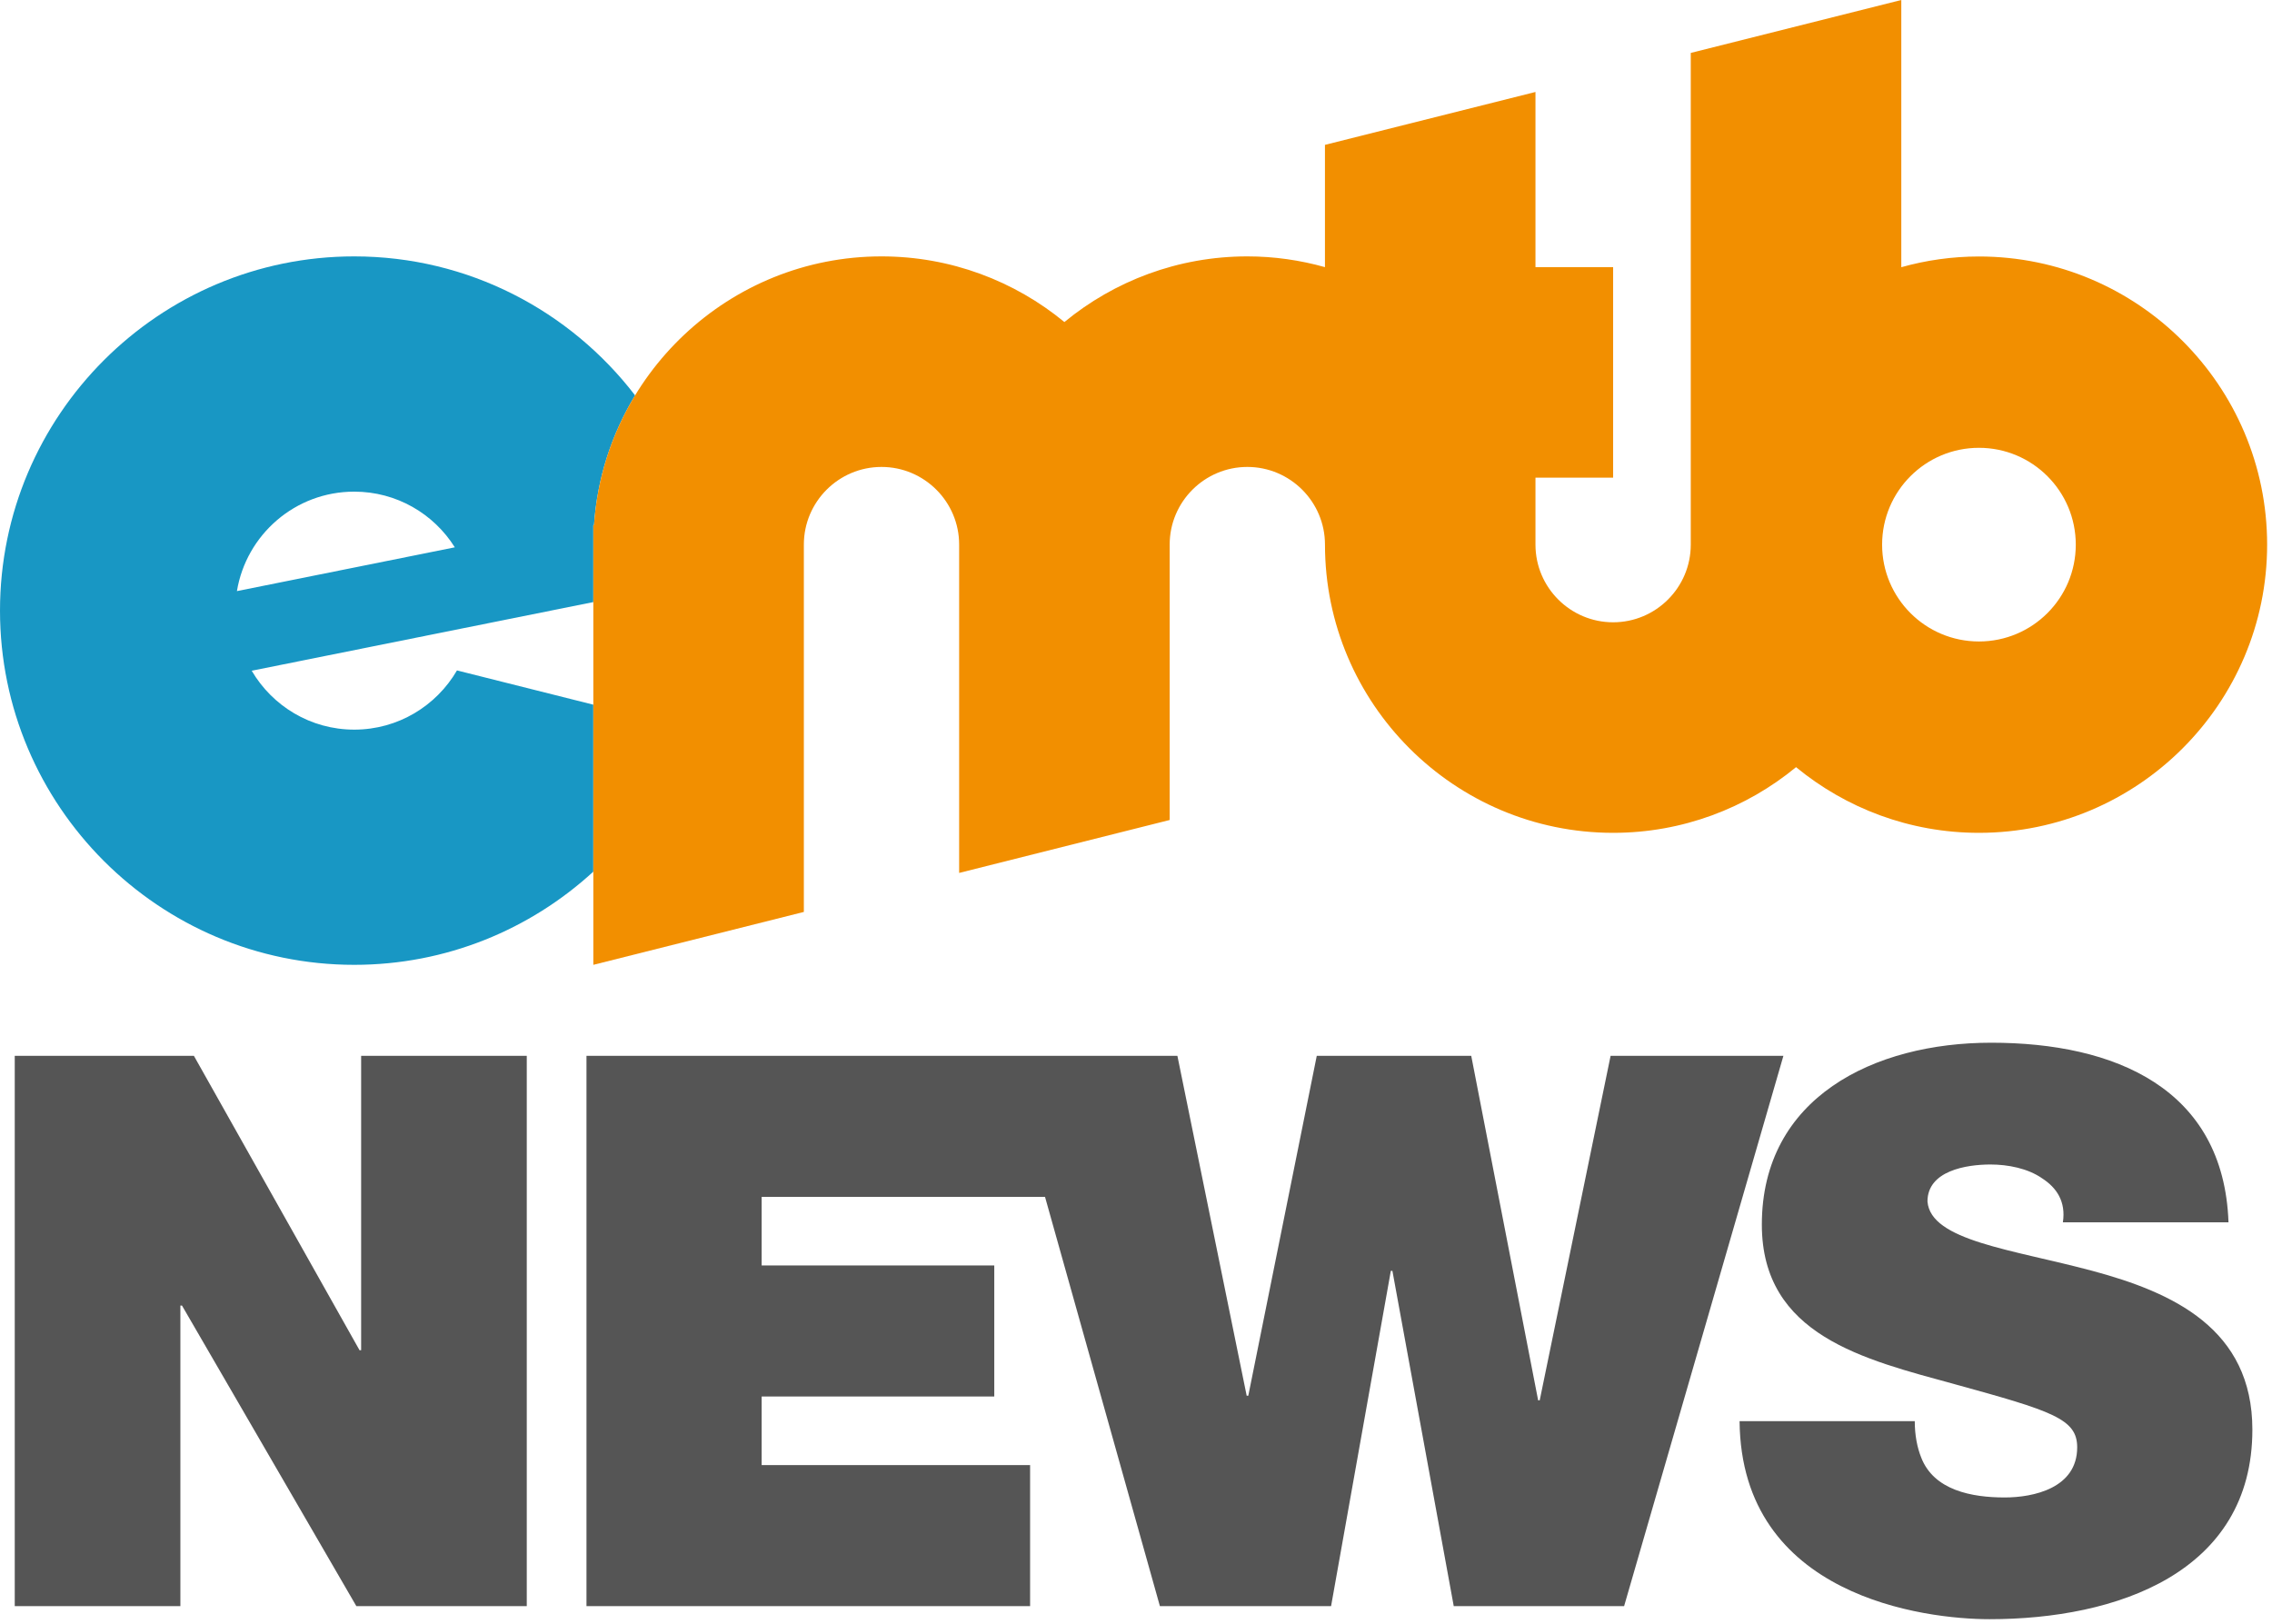
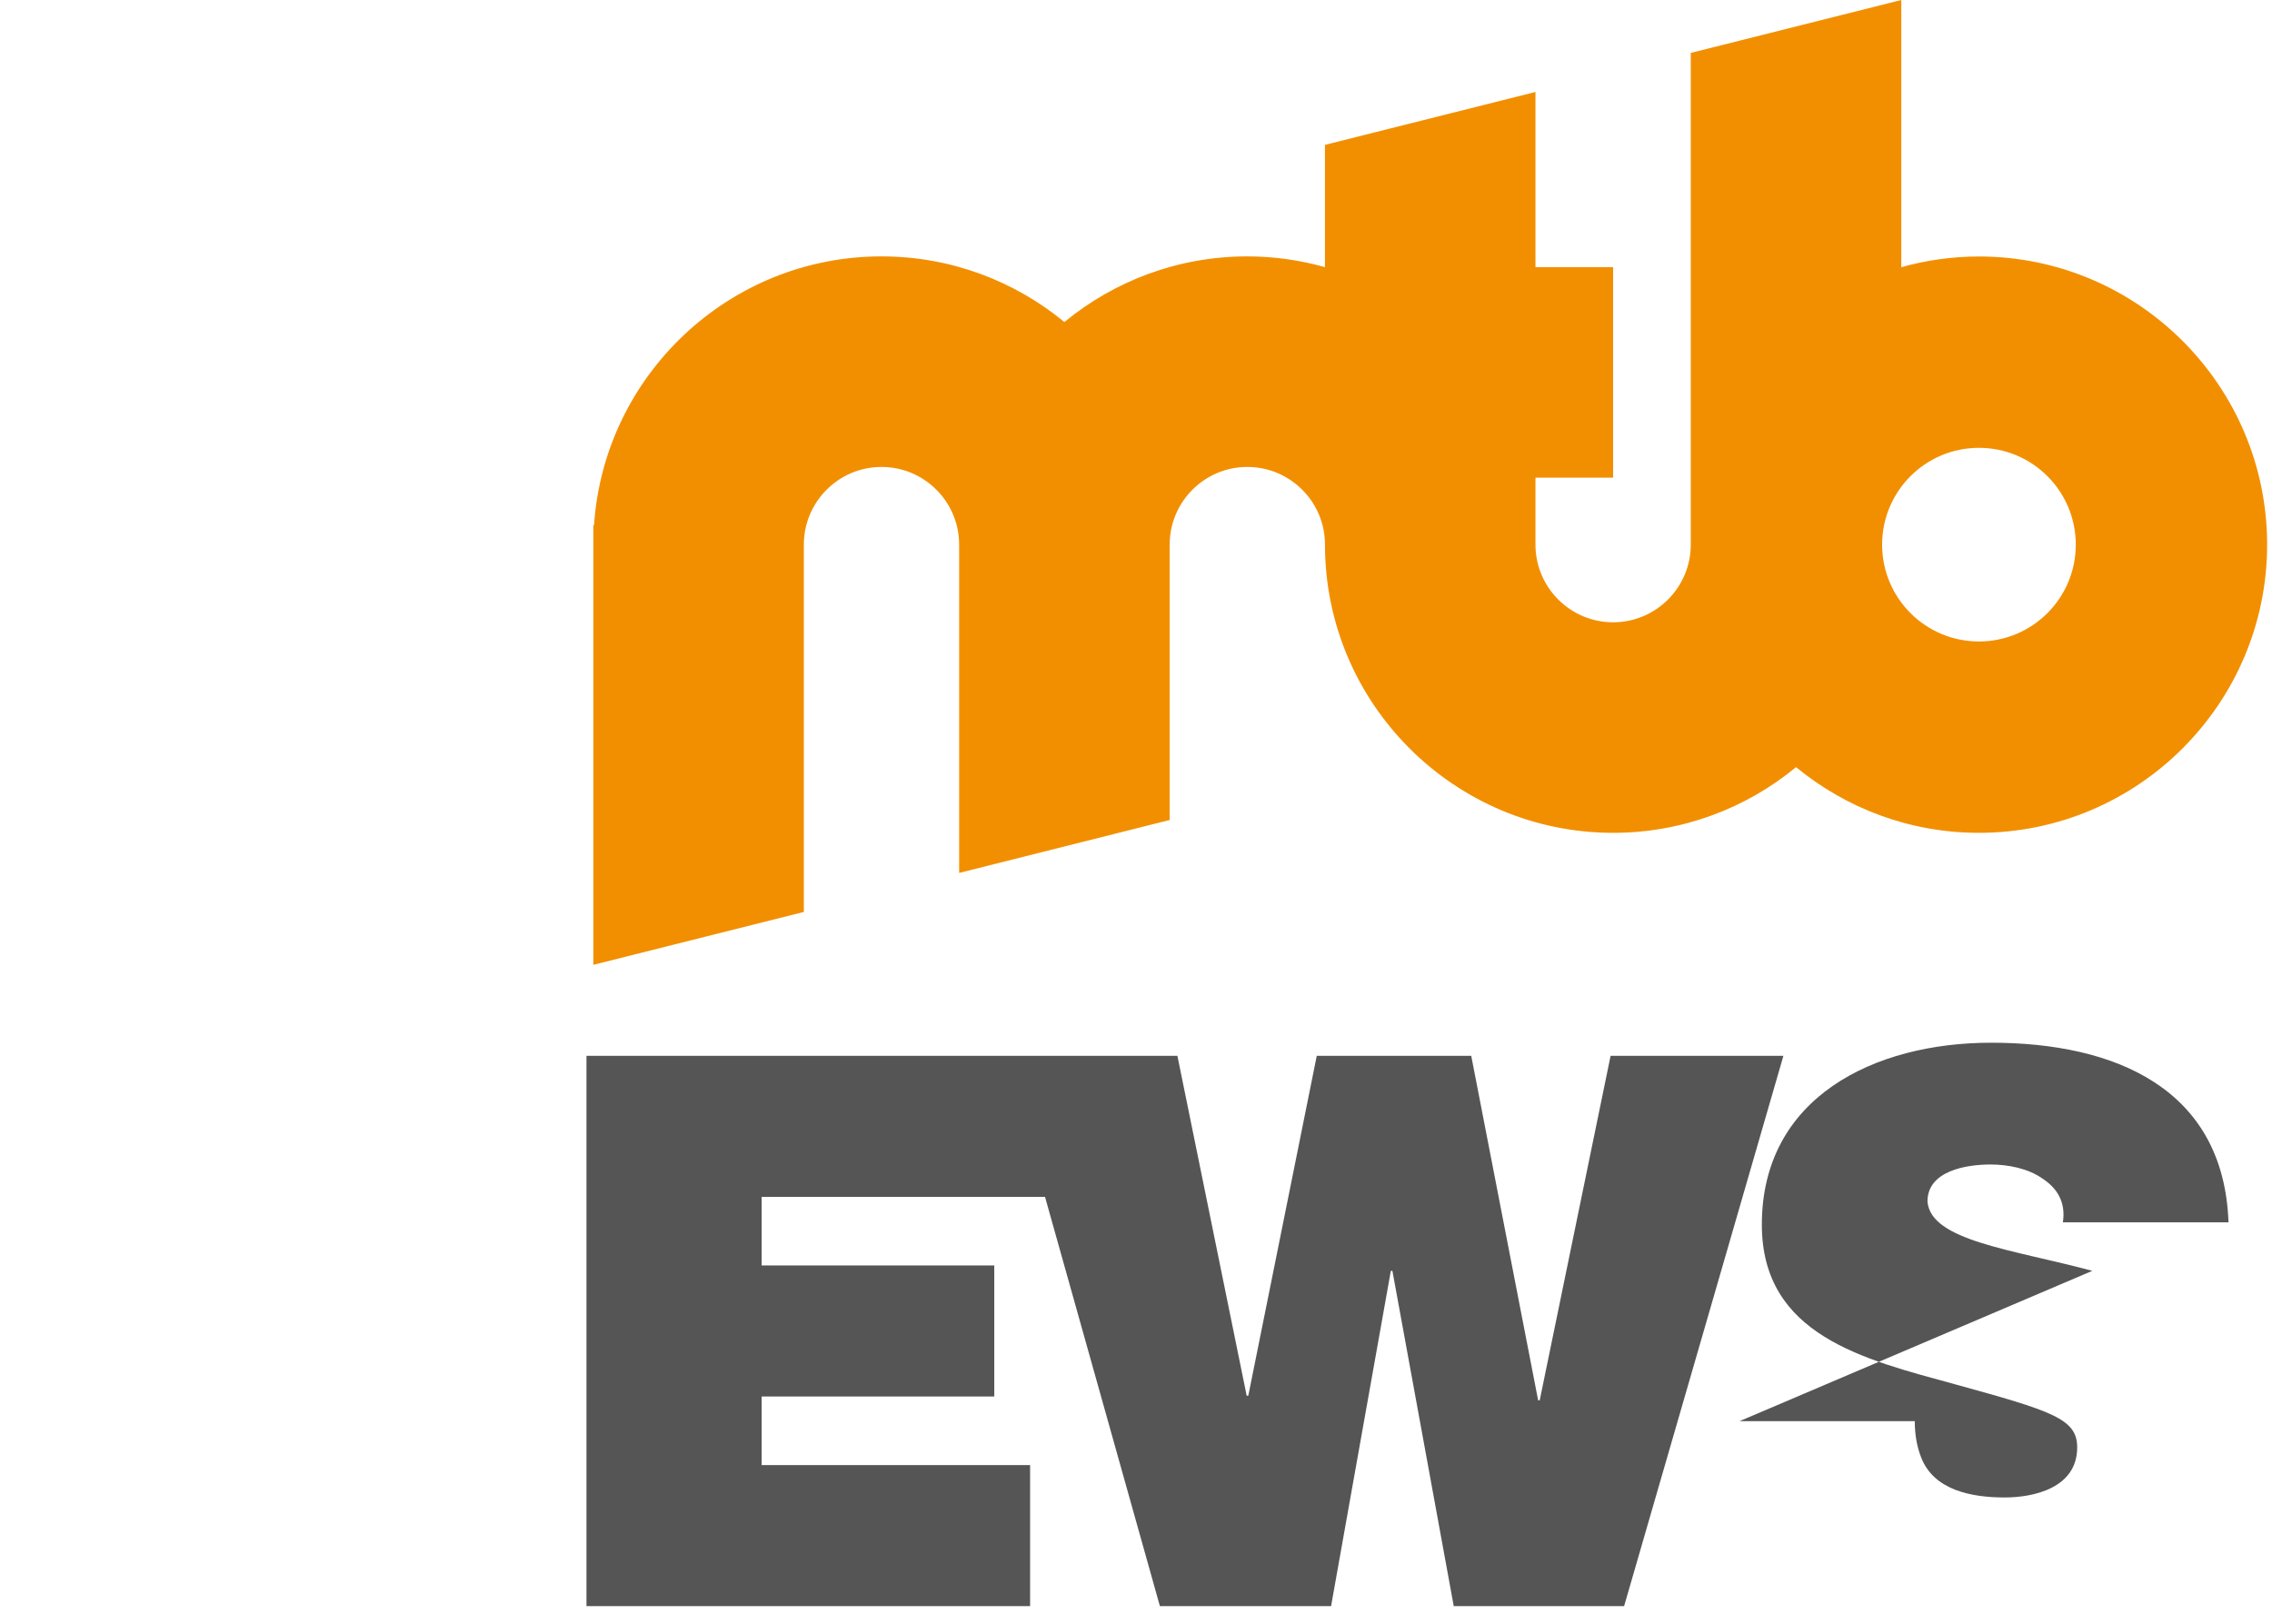
<svg xmlns="http://www.w3.org/2000/svg" clip-rule="evenodd" fill-rule="evenodd" stroke-linejoin="round" stroke-miterlimit="2" viewBox="0 0 389 278">
  <g fill-rule="nonzero">
-     <path d="m101.583 120.653-23.341-5.866c-3.525 6.055-10.08 10.139-17.591 10.139-7.496 0-14.016-4.055-17.555-10.085l58.487-11.753v-13.171h.121c.544-8.093 3.046-15.654 7.034-22.218-11.087-14.453-28.505-23.8-48.089-23.8-33.444 0-60.649 27.208-60.649 60.649 0 33.445 27.205 60.649 60.649 60.649 15.765 0 30.139-6.054 40.933-15.953v-28.592h.001zm-40.934-36.475c7.262 0 13.622 3.804 17.221 9.533l-37.306 7.497c1.599-9.655 9.968-17.03 20.085-17.03z" fill="#1897c4" />
    <path d="m338.825 43.915c-4.607 0-9.059.647-13.295 1.835v-45.75l-36.046 9.061v84.192c0 7.331-5.961 13.294-13.293 13.294-7.329 0-13.296-5.963-13.296-13.294v-11.467h13.296v-36.046h-13.296v-29.994l-36.044 9.057v20.936c-4.232-1.193-8.688-1.841-13.295-1.841-11.879 0-22.792 4.224-31.316 11.24-8.526-7.017-19.439-11.24-31.316-11.24-26.09 0-47.498 20.358-49.219 46.017h-.12v75.281l36.045-9.058v-62.895c0-7.332 5.964-13.295 13.296-13.295 7.326 0 13.293 5.963 13.293 13.295v56.217l36.045-9.063v-47.154c0-7.332 5.968-13.295 13.295-13.295 7.332 0 13.295 5.963 13.295 13.295v.01c0 27.203 22.13 49.343 49.339 49.343 11.878 0 22.796-4.229 31.315-11.246 8.526 7.017 19.439 11.246 31.318 11.246 27.209 0 49.338-22.14 49.338-49.343-.001-27.206-22.131-49.338-49.339-49.338zm0 65.916c-9.155 0-16.58-7.424-16.58-16.578 0-9.156 7.425-16.579 16.579-16.579 9.159 0 16.579 7.423 16.579 16.579 0 9.154-7.42 16.578-16.579 16.578z" fill="#f28f00" />
    <g fill="#555">
-       <path d="m61.832 231.185h-.271l-28.362-50.408h-30.674v94.219h28.358v-51.466h.273l29.856 51.466h29.179l-.001-94.219h-28.358z" />
      <path d="m275.759 180.777-12.138 58.984h-.268l-11.455-58.984h-26.449l-11.722 58.193h-.277l-11.862-58.193h-101.174v94.219h75.955v-24.144h-45.964v-11.751h39.829v-22.431h-39.829v-11.745h48.518l19.669 70.071h29.309l10.232-57.406h.268l10.501 57.406h29.17l27.274-94.219z" />
-       <path d="m358.238 217.59c-13.766-3.69-27.681-5.144-28.226-11.875 0-5.278 6.689-6.332 10.777-6.332 2.998 0 6.403.656 8.864 2.374 2.452 1.585 4.09 3.958 3.543 7.525h28.356c-.824-22.962-19.493-30.751-40.633-30.751-20.04 0-39.265 9.372-39.265 31.145 0 18.999 17.587 23.093 33 27.317 16.764 4.614 20.992 5.938 20.992 10.818 0 6.995-7.501 8.581-12.405 8.581-5.589 0-12.139-1.193-14.313-6.864-.685-1.718-1.092-3.827-1.092-6.2h-29.995c.268 30.086 31.762 33.906 42.808 33.906 21.676 0 44.99-7.915 44.99-32.46.002-17.285-13.635-23.487-27.401-27.184z" />
+       <path d="m358.238 217.59c-13.766-3.69-27.681-5.144-28.226-11.875 0-5.278 6.689-6.332 10.777-6.332 2.998 0 6.403.656 8.864 2.374 2.452 1.585 4.09 3.958 3.543 7.525h28.356c-.824-22.962-19.493-30.751-40.633-30.751-20.04 0-39.265 9.372-39.265 31.145 0 18.999 17.587 23.093 33 27.317 16.764 4.614 20.992 5.938 20.992 10.818 0 6.995-7.501 8.581-12.405 8.581-5.589 0-12.139-1.193-14.313-6.864-.685-1.718-1.092-3.827-1.092-6.2h-29.995z" />
    </g>
  </g>
</svg>